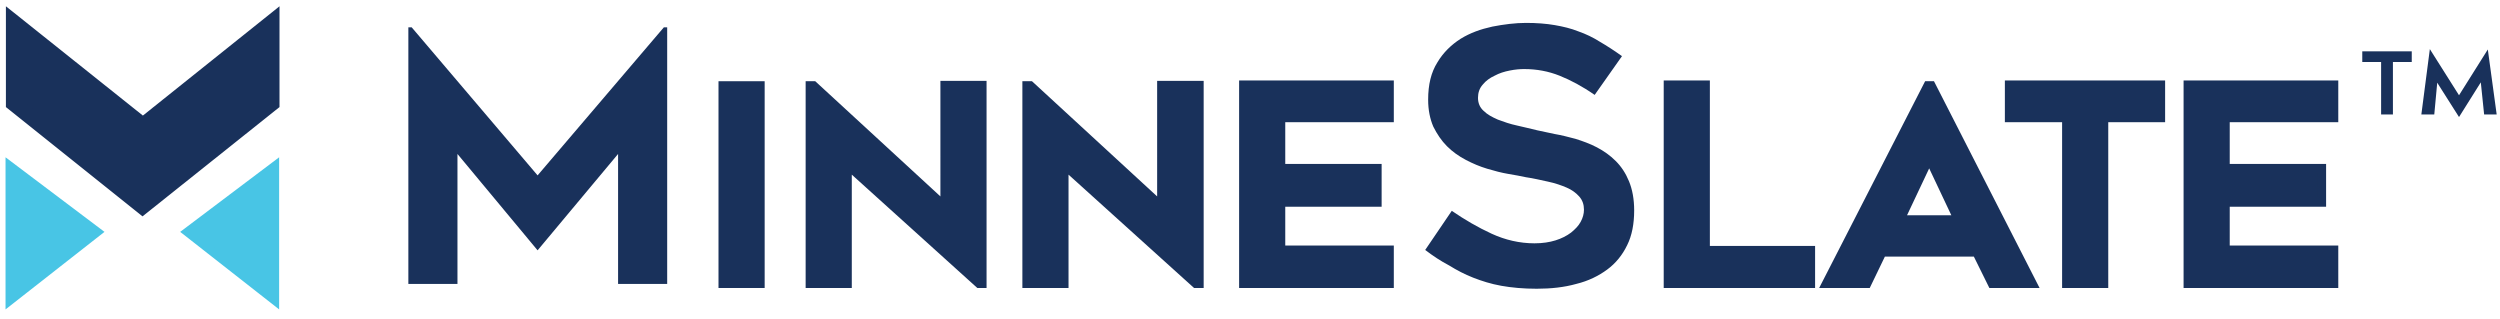
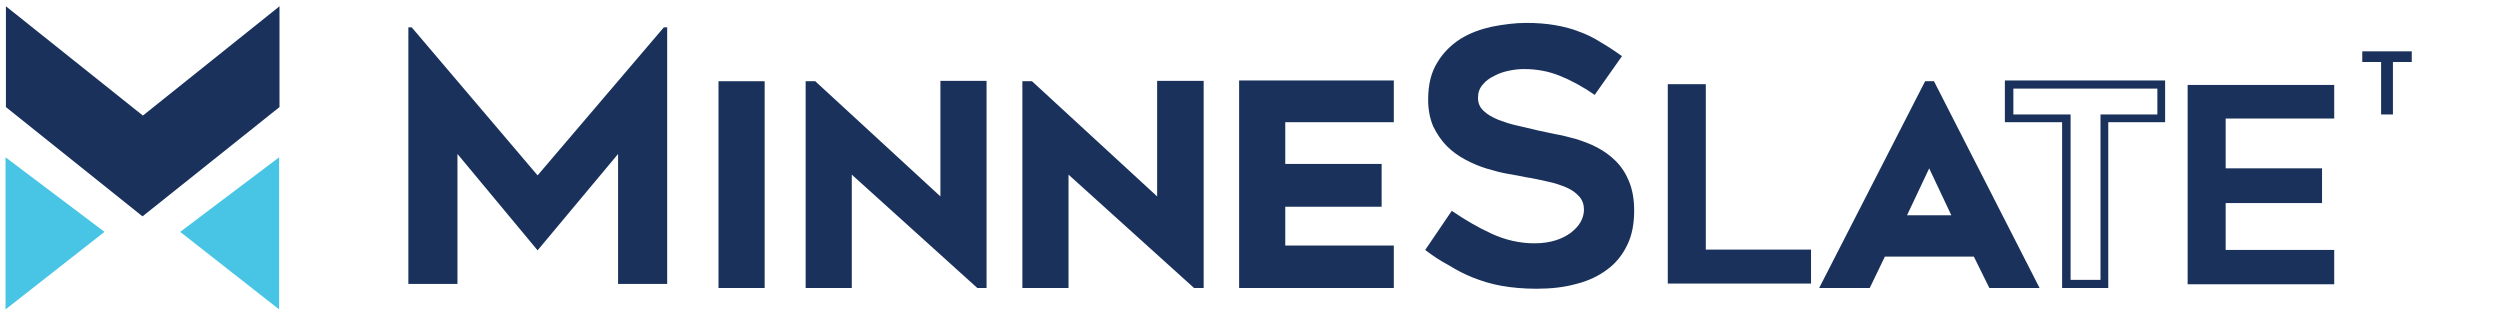
<svg xmlns="http://www.w3.org/2000/svg" version="1.1" id="Layer_1" x="0px" y="0px" viewBox="0 0 677.1 86.3" style="enable-background:new 0 0 677.1 86.3;" xml:space="preserve">
  <style type="text/css">
	.st0{fill:#19315B;}
	.st1{fill:#48C5E5;}
</style>
  <g>
    <g>
      <g>
        <path class="st0" d="M180.7,7.4v69.5h-13.3V41.7l-21.8,26.1l-21.7-26.1v35.2h-13.3V7.4h0.9l34.1,40.1l34.2-40.1H180.7z" />
        <g>
          <path class="st0" d="M206.1,76.9h-10.3V23h10.3V76.9z" />
          <path class="st0" d="M207.1,78h-12.5v-56h12.5V78z M196.8,75.8h8.2V24.1h-8.2V75.8z" />
        </g>
        <g>
          <path class="st0" d="M265.1,76.9l-35.5-32.1v32.1h-10.3V23h1.1l35.5,32.6V23h10.3v53.9H265.1z" />
          <path class="st0" d="M267.3,78h-2.6l-34-30.7V78h-12.5v-56h2.6l33.9,31.2V21.9h12.5V78z M220.4,75.8h8.2V42.4l36.6,33.1V24.1      H257v34l-36.6-33.6V75.8z" />
        </g>
        <g>
          <path class="st0" d="M323.8,76.9l-35.5-32.1v32.1H278V23h1.1l35.5,32.6V23h10.3v53.9H323.8z" />
          <path class="st0" d="M326,78h-2.6l-34-30.7V78h-12.5v-56h2.6l33.9,31.2V21.9H326V78z M279.1,75.8h8.2V42.4l36.6,33.1V24.1h-8.2      v34l-36.6-33.6V75.8z" />
        </g>
        <g>
          <path class="st0" d="M347,32.1v13.5h26.1v9.4H347v12.7h29.4v9.3h-39.7v-54h39.7v9.1H347z" />
          <path class="st0" d="M377.5,78h-41.9V21.8h41.9v11.3h-29.4v11.3h26.1V56h-26.1v10.5h29.4V78z M337.8,75.8h37.6v-7.1h-29.4V53.8      H372v-7.2h-26.1V31h29.4v-7h-37.6V75.8z" />
        </g>
        <path class="st0" d="M386,67.7l7.2-10.6c3.5,2.4,7.1,4.5,10.8,6.2c3.7,1.7,7.6,2.6,11.6,2.6c2.2,0,4.1-0.3,5.7-0.8     c1.6-0.5,3-1.2,4.2-2.1c1.1-0.9,2-1.8,2.6-2.9c0.6-1.1,0.9-2.2,0.9-3.3c0-1.4-0.4-2.6-1.3-3.6c-0.9-1-2-1.8-3.4-2.4     c-1.4-0.6-3.1-1.2-5-1.6c-1.9-0.4-3.9-0.9-6-1.2c-1.4-0.3-3-0.6-4.8-0.9c-1.8-0.3-3.7-0.8-5.7-1.4c-2-0.6-3.9-1.4-5.8-2.4     c-1.9-1-3.6-2.2-5.1-3.7c-1.5-1.5-2.7-3.3-3.7-5.3c-0.9-2.1-1.4-4.5-1.4-7.3c0-4.1,0.8-7.4,2.5-10.1c1.6-2.7,3.8-4.8,6.3-6.4     c2.6-1.6,5.4-2.6,8.6-3.3c3.1-0.6,6.2-1,9.1-1c2.9,0,5.5,0.2,7.8,0.6c2.3,0.4,4.4,0.9,6.4,1.7c2,0.7,3.9,1.6,5.8,2.8     c1.9,1.1,3.9,2.4,6,3.9l-7.4,10.5c-3.3-2.3-6.5-4-9.5-5.2c-3-1.2-6.2-1.8-9.6-1.8c-1.1,0-2.4,0.1-3.9,0.4     c-1.5,0.3-2.8,0.7-4.1,1.4c-1.3,0.6-2.4,1.4-3.2,2.4c-0.9,1-1.3,2.2-1.3,3.6s0.5,2.6,1.5,3.5c1,1,2.3,1.7,3.9,2.4     c1.6,0.6,3.3,1.2,5.2,1.6c1.9,0.4,3.7,0.9,5.5,1.3c1.3,0.3,2.9,0.6,4.7,1c1.8,0.3,3.7,0.8,5.6,1.3c1.9,0.6,3.9,1.3,5.8,2.3     c1.9,1,3.6,2.2,5.1,3.7c1.5,1.5,2.7,3.3,3.6,5.5c0.9,2.2,1.4,4.8,1.4,7.9c0,3.6-0.6,6.8-1.9,9.4c-1.3,2.7-3.1,4.9-5.4,6.6     c-2.3,1.7-5.1,3.1-8.4,3.9c-3.2,0.9-6.8,1.3-10.7,1.3c-3.6,0-6.8-0.3-9.6-0.8c-2.8-0.5-5.3-1.3-7.6-2.2c-2.3-0.9-4.4-2-6.5-3.3     C390.2,70.7,388.1,69.3,386,67.7z" />
        <g>
          <path class="st0" d="M490.5,67.7v9.1h-38.8v-54H462v44.8H490.5z" />
-           <path class="st0" d="M491.6,78h-41V21.8h12.5v44.8h28.5V78z M452.7,75.8h36.7v-7h-28.5V24h-8.2V75.8z" />
        </g>
        <g>
          <path class="st0" d="M494.5,76.9L522,23h1l27.6,53.9h-11.2l-4.2-8.5h-25.4l-4.1,8.5H494.5z M514.8,59.4h15.4l-7.7-16.3      L514.8,59.4z" />
          <path class="st0" d="M552.4,78h-13.6l-4.2-8.5h-24.1l-4.1,8.5h-13.7l28.7-56h2.4L552.4,78z M540.1,75.8h8.8l-26.3-51.4      l-26.3,51.4h8.8l4.1-8.5h26.8L540.1,75.8z M531.9,60.5h-18.8l9.5-19.9L531.9,60.5z M516.5,58.3h12l-6-12.7L516.5,58.3z" />
        </g>
        <g>
-           <path class="st0" d="M585.4,32.1H570v44.8h-10.3V32.1h-15.5v-9.1h41.2V32.1z" />
          <path class="st0" d="M571,78h-12.5V33.1h-15.5V21.8h43.4v11.3H571V78z M560.7,75.8h8.2V31h15.4v-7h-39v7h15.5V75.8z" />
        </g>
        <g>
          <path class="st0" d="M602.8,32.1v13.5h26.1v9.4h-26.1v12.7h29.4v9.3h-39.7v-54h39.7v9.1H602.8z" />
-           <path class="st0" d="M633.3,78h-41.9V21.8h41.9v11.3h-29.4v11.3h26.1V56h-26.1v10.5h29.4V78z M593.5,75.8h37.6v-7.1h-29.4V53.8      h26.1v-7.2h-26.1V31h29.4v-7h-37.6V75.8z" />
        </g>
      </g>
      <g>
        <g>
          <polygon class="st0" points="3.7,27.9 3.7,6.2 38.6,34.1 73.5,6.2 73.5,27.9 38.6,55.8     " />
          <path class="st0" d="M38.6,58.6L1.6,29V1.7l37.1,29.6L75.7,1.7V29L38.6,58.6z M5.9,26.9l32.7,26.2l32.7-26.2V10.7L38.6,36.9      L5.9,10.7V26.9z" />
        </g>
        <g>
          <polygon class="st1" points="2.6,44.9 2.6,81.5 26.4,62.9     " />
          <path class="st1" d="M1.5,83.8V42.6l26.8,20.2L1.5,83.8z M3.7,47.2v32l20.8-16.3L3.7,47.2z" />
        </g>
        <g>
          <polygon class="st1" points="74.5,44.9 74.5,81.5 50.7,62.9     " />
          <path class="st1" d="M75.6,83.8l-26.8-21l26.8-20.2V83.8z M52.6,62.9l20.8,16.3v-32L52.6,62.9z" />
        </g>
      </g>
    </g>
  </g>
  <g>
    <path class="st0" d="M644.9,31V16.8h-5.1v-2.9h13.4v2.9h-5.1V31H644.9z" />
-     <path class="st0" d="M672.8,31l-0.9-8.7l-5.9,9.4l-5.9-9.3l-0.8,8.6h-3.5l2.3-17.7l7.9,12.5l7.8-12.4l2.4,17.6H672.8z" />
  </g>
</svg>